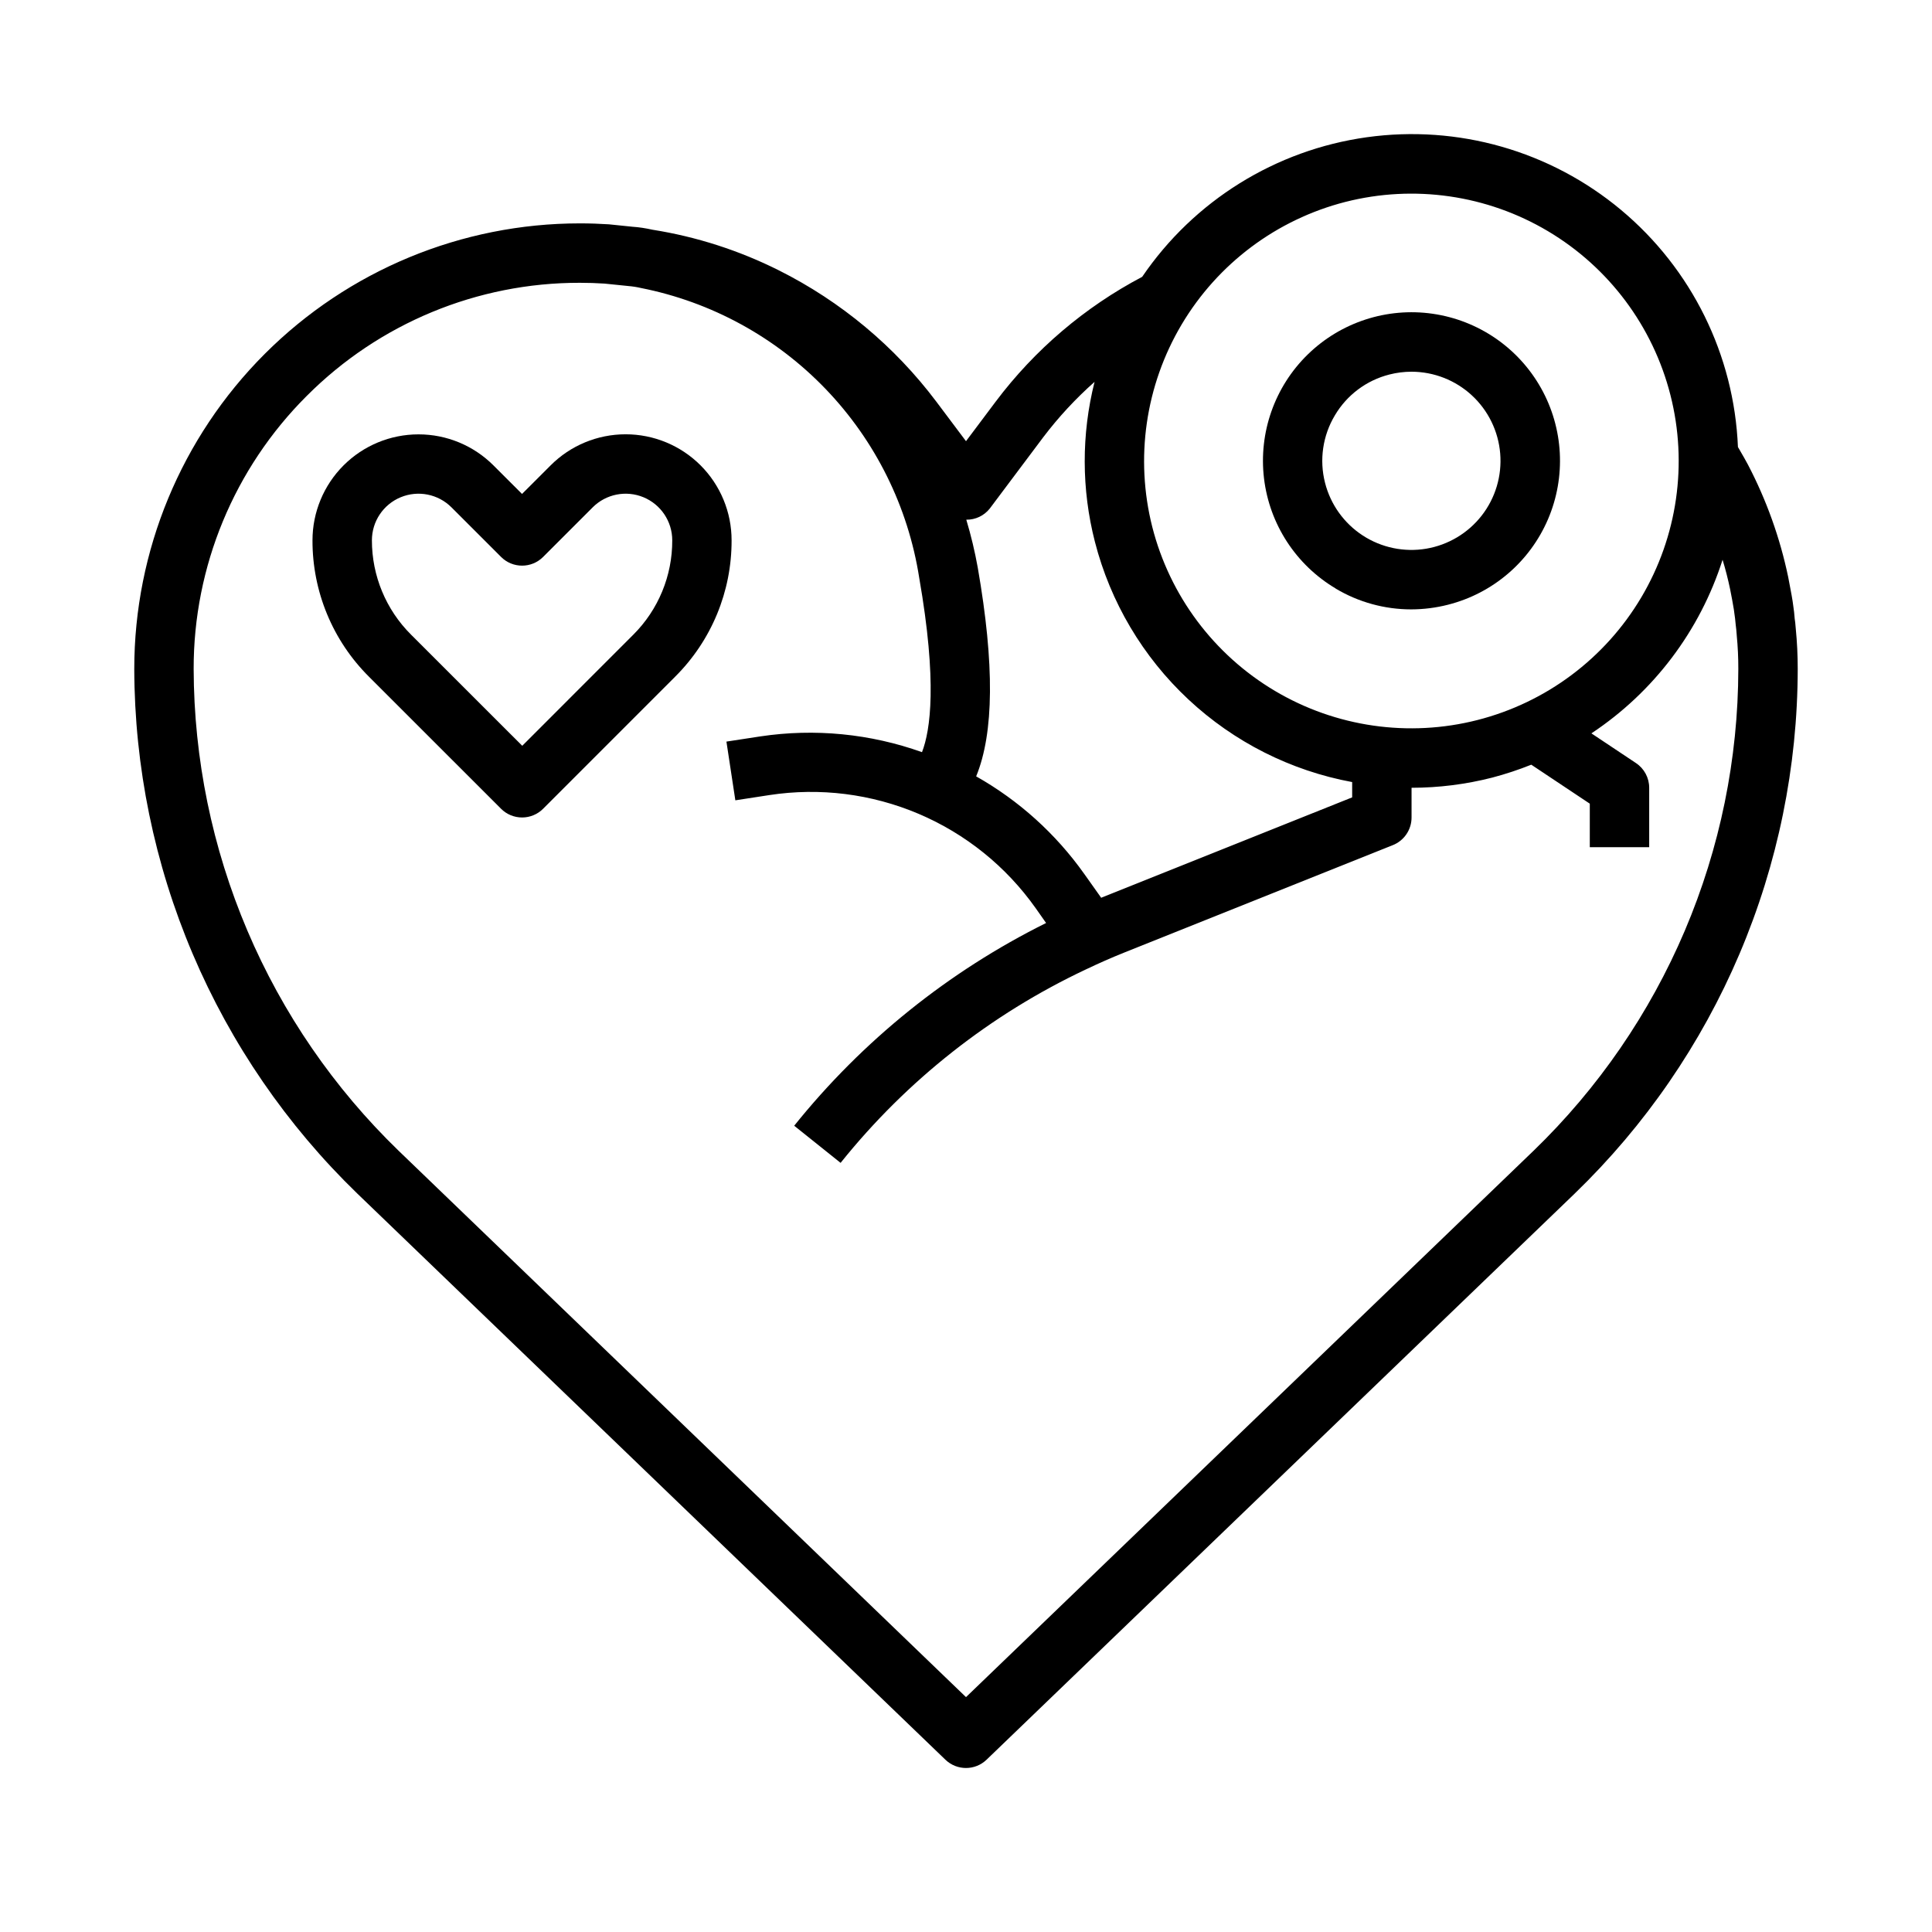
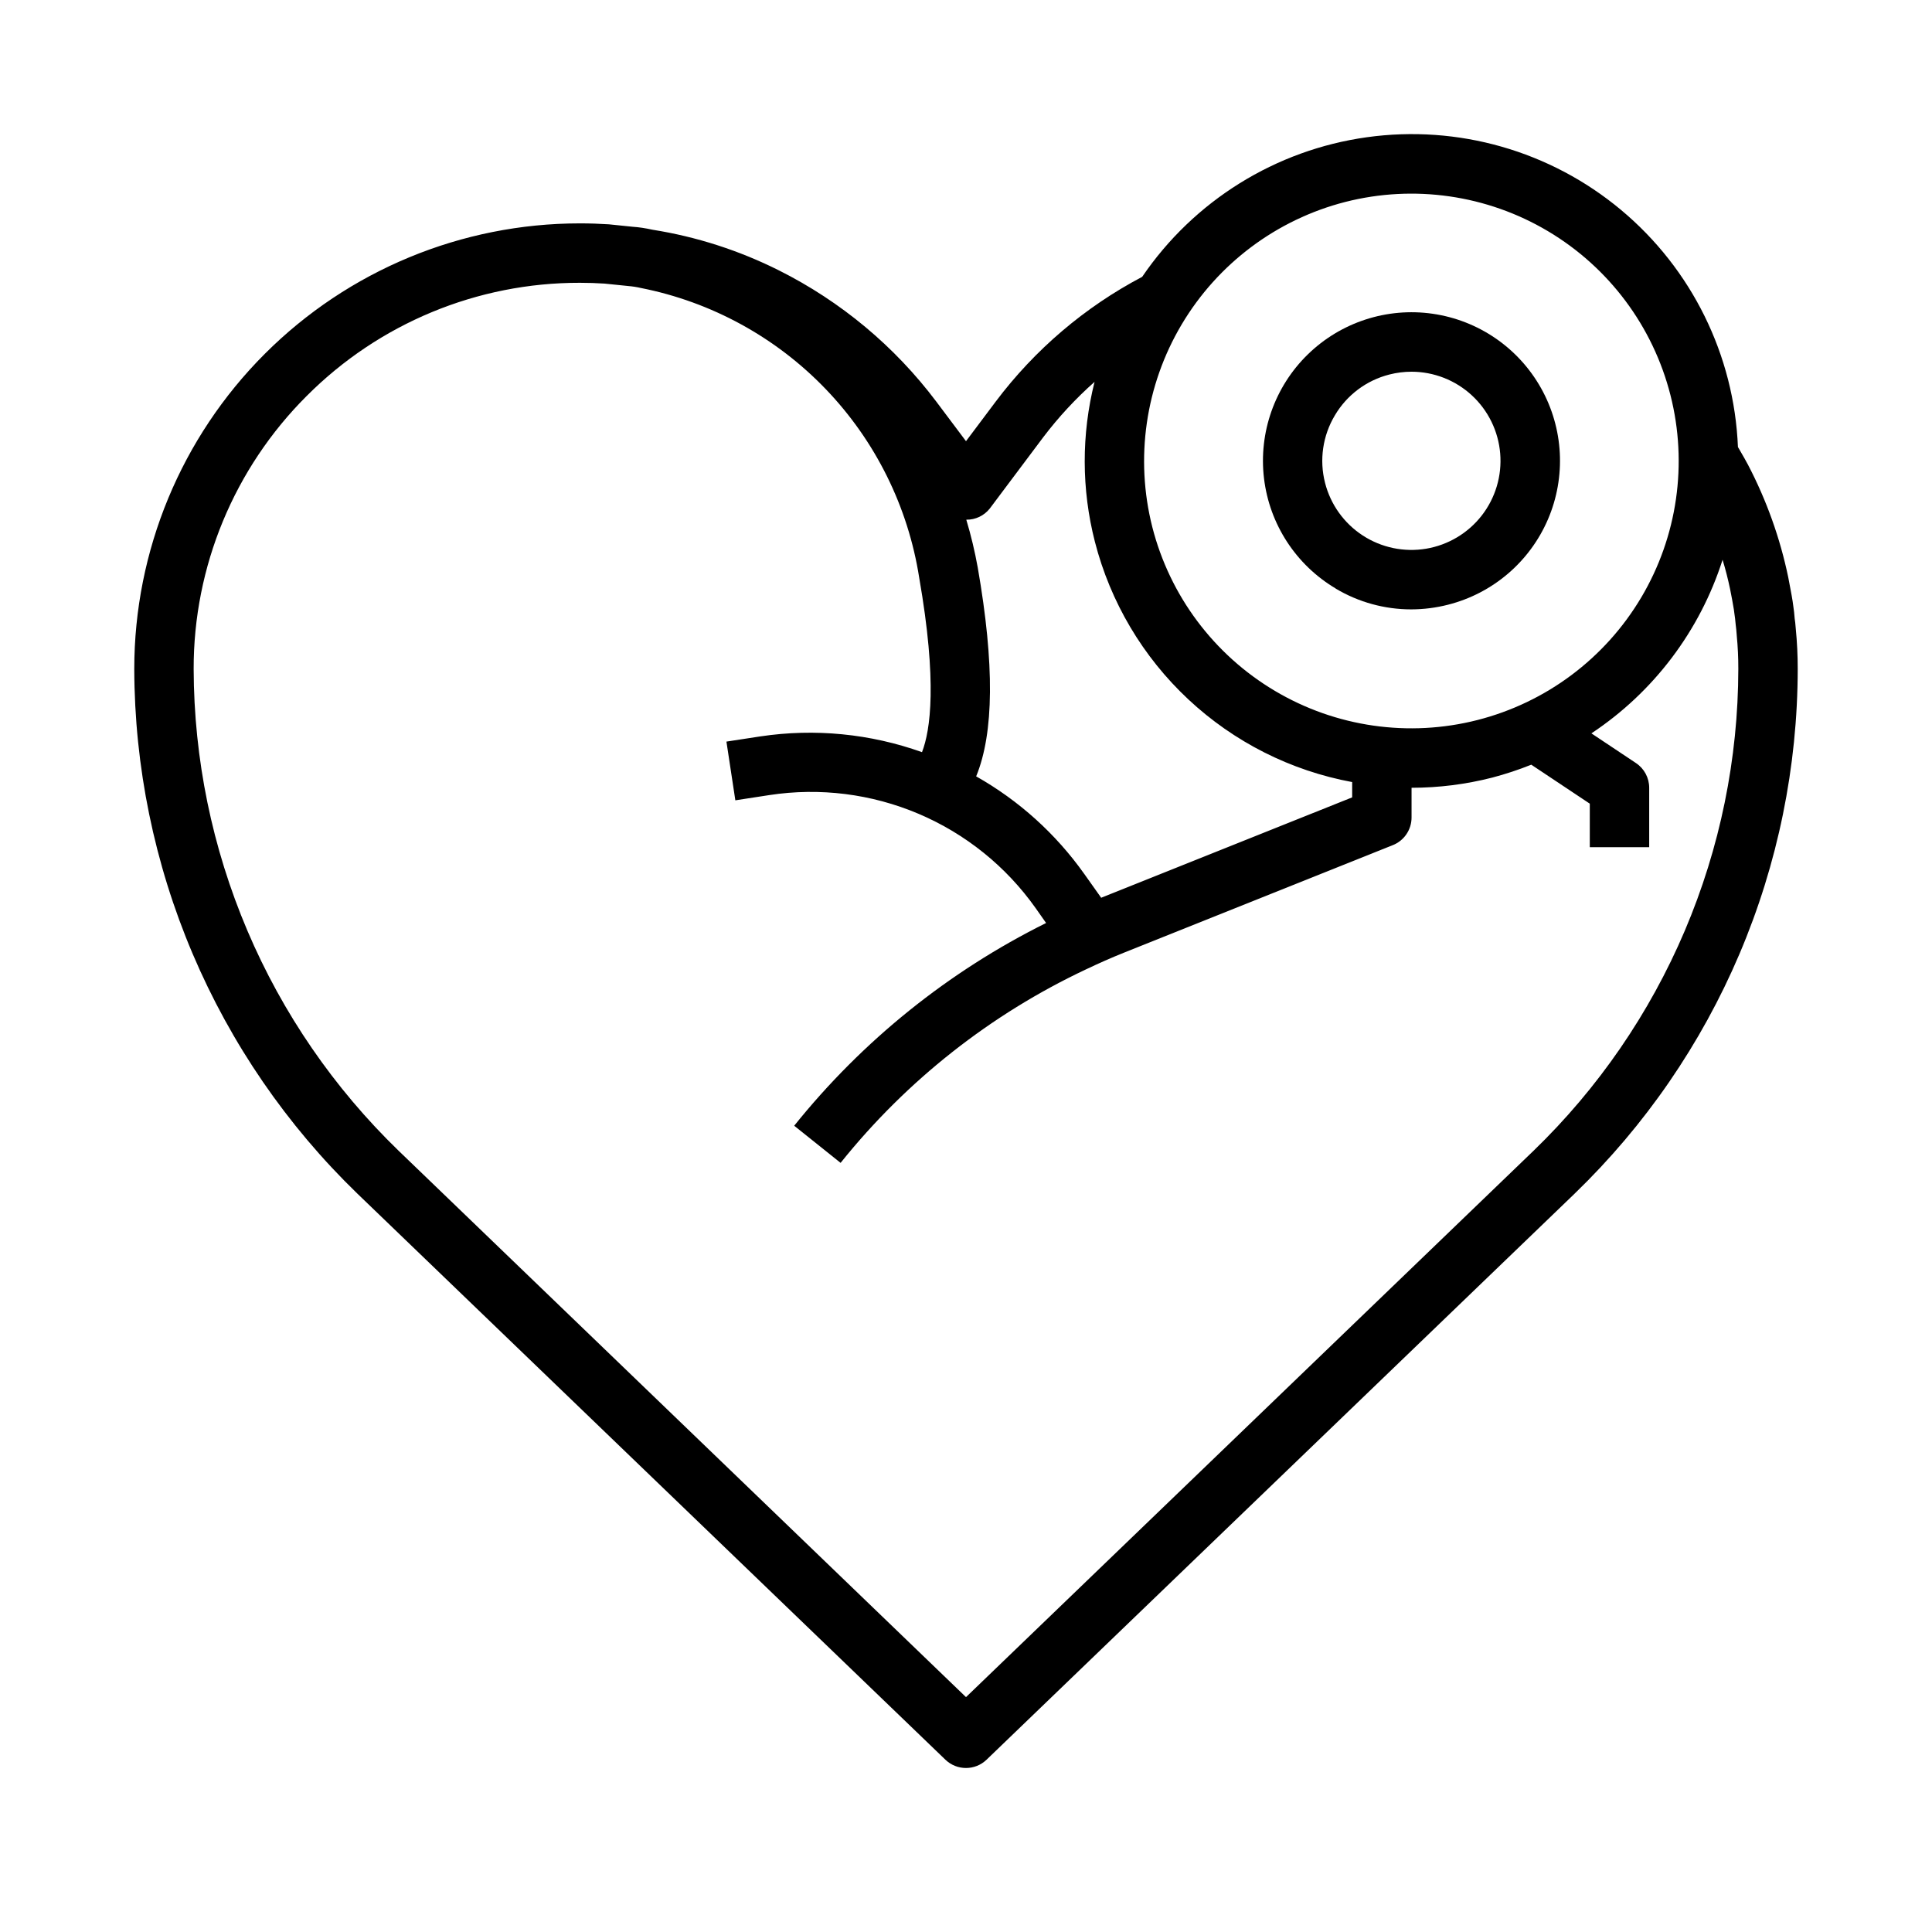
<svg xmlns="http://www.w3.org/2000/svg" fill="#000000" width="800px" height="800px" version="1.1" viewBox="144 144 512 512">
  <g>
    <path d="m497.97 299.98c6.051 3.606 12.965 5.512 20.012 5.512 3.305-0.008 6.598-0.426 9.801-1.246 11.859-3.023 21.633-11.391 26.453-22.637 4.82-11.25 4.133-24.098-1.855-34.77-5.992-10.672-16.605-17.949-28.715-19.691-12.113-1.742-24.348 2.246-33.105 10.797-8.754 8.547-13.035 20.68-11.586 32.832 1.453 12.152 8.473 22.934 18.996 29.18zm-0.219-45.902c3.184-5.398 8.391-9.297 14.469-10.832 1.914-0.488 3.879-0.734 5.856-0.738 5.922 0.012 11.621 2.242 15.973 6.258 4.352 4.016 7.035 9.52 7.519 15.418 0.488 5.898-1.258 11.77-4.894 16.441s-8.895 7.809-14.73 8.789c-5.84 0.98-11.832-0.27-16.797-3.5-4.961-3.231-8.527-8.207-9.992-13.941-1.559-6.074-0.625-12.516 2.598-17.895z" />
-     <path d="m282.36 360.64c2.086 0 4.09-0.828 5.566-2.305l35-35.008h-0.004c9.613-9.562 15-22.578 14.957-36.141 0.004-7.449-2.957-14.598-8.223-19.867-5.269-5.269-12.418-8.23-19.867-8.227-7.453 0-14.598 2.961-19.863 8.234l-7.582 7.574-7.582-7.574c-5.269-5.262-12.41-8.219-19.859-8.215-7.445 0-14.59 2.957-19.855 8.223s-8.227 12.406-8.234 19.852c-0.035 13.562 5.348 26.574 14.957 36.141l35.016 35.008c1.477 1.477 3.484 2.309 5.574 2.305zm-39.801-73.453c0-4.996 3.008-9.5 7.625-11.41 4.617-1.914 9.934-0.855 13.465 2.68l13.145 13.137v0.004c3.074 3.07 8.059 3.07 11.133 0l13.145-13.145v-0.004c3.535-3.527 8.844-4.586 13.461-2.672 4.613 1.914 7.621 6.418 7.621 11.41 0.035 9.379-3.68 18.387-10.32 25.012l-29.434 29.441-29.449-29.434c-6.66-6.621-10.402-15.629-10.391-25.02z" />
    <path d="m394.54 610.34c3.047 2.93 7.863 2.93 10.91 0l155.87-150.04v-0.004c18.664-18.027 33.512-39.625 43.664-63.508 10.152-23.883 15.398-49.562 15.43-75.512 0-3.574-0.164-7.086-0.527-10.77-0.086-1.062-0.188-2.188-0.277-2.559-0.07-1.164-0.227-2.363-0.387-3.457l-0.164-1.18c-0.332-2.164-0.789-4.242-1.172-6.398-2.164-10.352-5.746-20.355-10.641-29.73l-0.055-0.102c-0.629-1.148-1.25-2.297-1.93-3.426-0.203-0.395-0.473-0.789-0.691-1.188v-0.004c-1-24.383-12.258-47.207-30.996-62.844-18.734-15.637-43.207-22.625-67.375-19.246s-45.785 16.816-59.512 36.992c-15.223 8.02-28.477 19.312-38.816 33.062l-7.871 10.492-7.875-10.492c-11.02-14.645-25.281-26.539-41.664-34.754-10.559-5.301-21.871-8.941-33.535-10.793-0.93-0.203-1.883-0.387-2.731-0.512-0.852-0.125-1.754-0.227-2.496-0.27l-6.344-0.652c-2.535-0.164-5.078-0.25-7.691-0.25-31.32 0-61.352 12.438-83.496 34.582s-34.586 52.18-34.586 83.496c0.062 25.945 5.324 51.617 15.473 75.492 10.152 23.879 24.984 45.48 43.621 63.527zm106-412.83c18.207-4.637 37.512-1.852 53.664 7.742 16.156 9.598 27.836 25.215 32.473 43.422 4.641 18.207 1.855 37.512-7.738 53.668-9.59 16.152-25.207 27.836-43.414 32.477-18.207 4.641-37.512 1.859-53.668-7.731-16.156-9.59-27.84-25.207-32.484-43.414-4.617-18.207-1.824-37.508 7.766-53.664 9.594-16.152 25.203-27.84 43.402-32.5zm-80.074 62.367c4.039-5.328 8.598-10.246 13.605-14.68-3.508 13.91-3.477 28.473 0.086 42.367 4.106 16.012 12.707 30.516 24.789 41.801 12.078 11.285 27.133 18.883 43.391 21.891v4.055l-66.289 26.512-0.219 0.102-4.504-6.352h-0.004c-7.527-10.609-17.301-19.43-28.629-25.828 4.723-11.516 4.894-29.668 0.426-55.316-0.773-4.289-1.785-8.531-3.039-12.703 2.418 0.035 4.719-1.055 6.219-2.953zm-195.18-10.949c19.168-19.238 45.223-30.031 72.379-29.984 2.25 0 4.434 0.07 6.527 0.211l6.25 0.637-0.004 0.004c1.152 0.09 2.293 0.266 3.418 0.527 18.684 3.695 35.777 13.051 48.969 26.789 13.191 13.738 21.84 31.199 24.777 50.016 4.832 27.695 2.977 40.438 0.738 46.199v0.004c-13.711-4.902-28.422-6.336-42.824-4.18l-9.004 1.379 2.363 15.562 9.012-1.387c13.383-2.051 27.074-0.332 39.539 4.961 12.465 5.289 23.211 13.949 31.031 25l2.769 3.938h0.004c-25.883 12.855-48.66 31.188-66.758 53.727l12.297 9.84c17.484-21.824 39.727-39.359 65.023-51.273 3.305-1.574 6.691-3.078 10.078-4.434l71.242-28.496v0.004c3-1.195 4.969-4.098 4.965-7.332v-7.871c7.215-0.004 14.402-0.91 21.391-2.699 3.512-0.926 6.965-2.066 10.336-3.418l15.508 10.328v11.535h15.742v-15.746c0-2.629-1.312-5.09-3.504-6.547l-11.809-7.871v-0.004c16.484-10.93 28.746-27.16 34.758-46.004 0.789 2.559 1.434 5.125 1.984 7.731 0.371 1.859 0.73 3.715 1.008 5.457l0.156 1.172c0.109 0.738 0.219 1.496 0.34 2.93 0.109 0.691 0.164 1.449 0.27 2.762h-0.004c0.289 2.953 0.426 5.922 0.418 8.887-0.031 23.832-4.856 47.418-14.176 69.352-9.324 21.934-22.957 41.77-40.094 58.332l-150.4 144.79-150.36-144.79c-17.125-16.574-30.758-36.41-40.086-58.344-9.328-21.93-14.168-45.508-14.234-69.34-0.043-27.145 10.742-53.184 29.961-72.352z" />
  </g>
</svg>